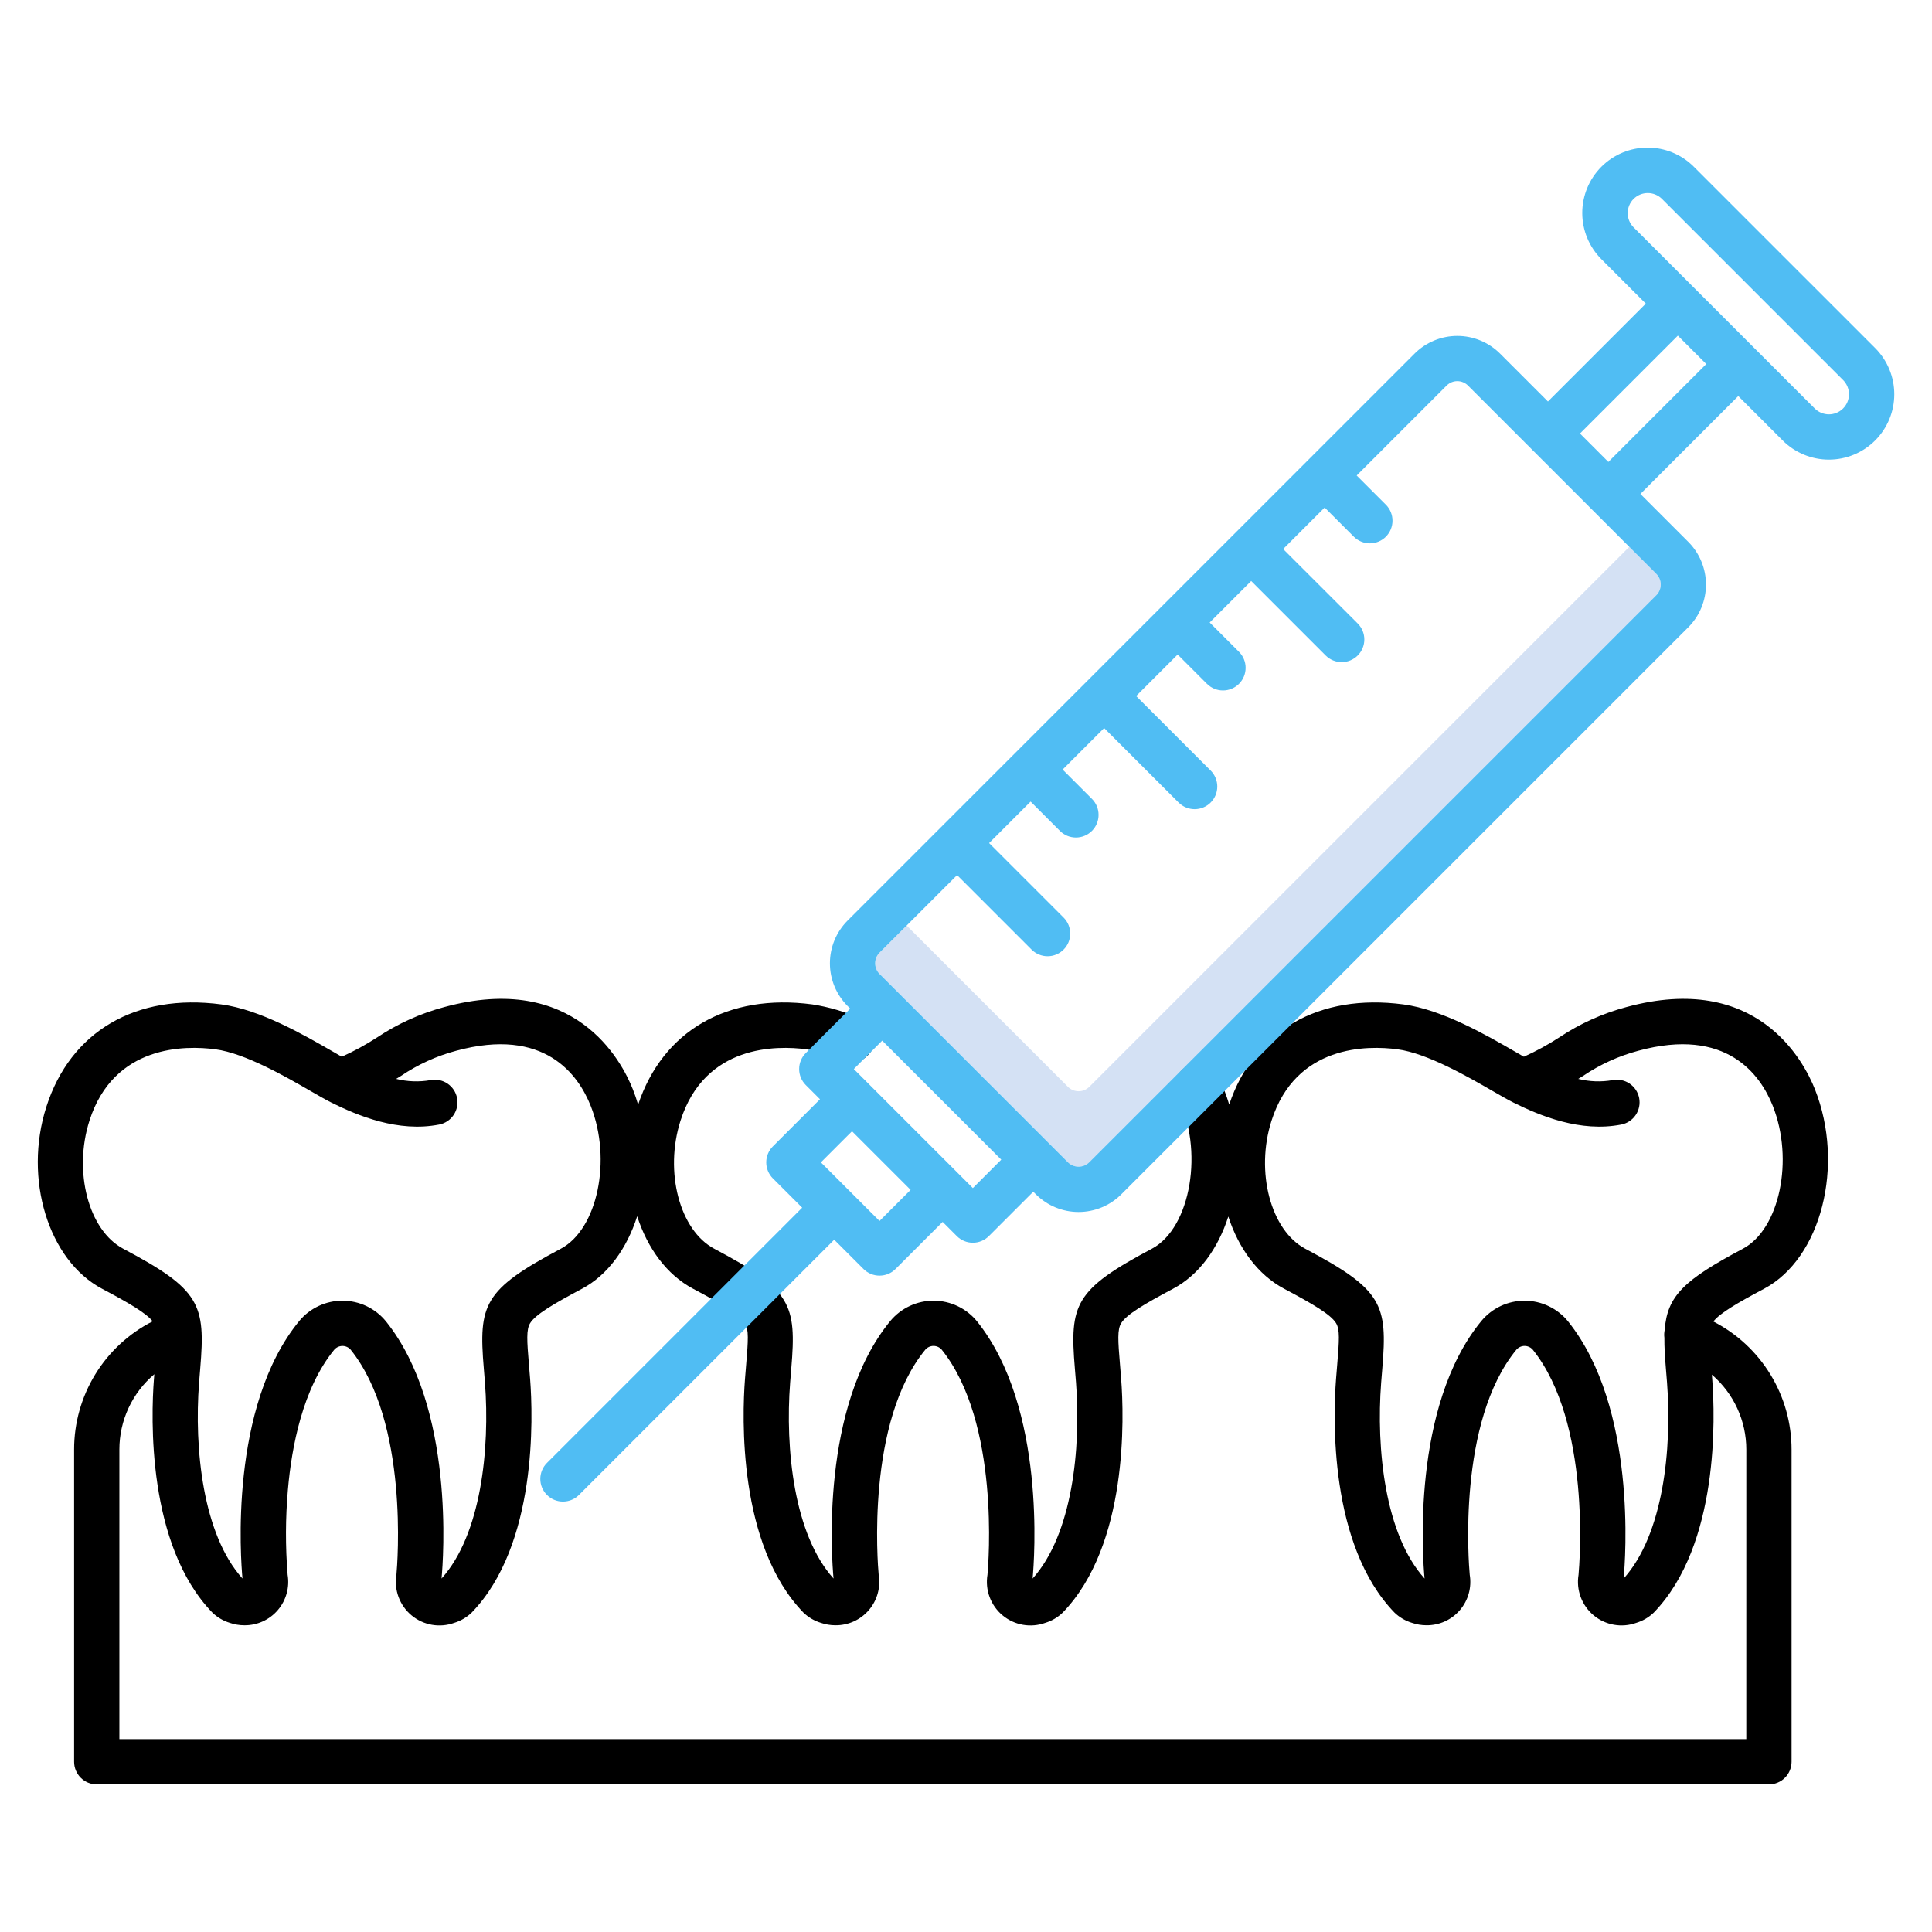
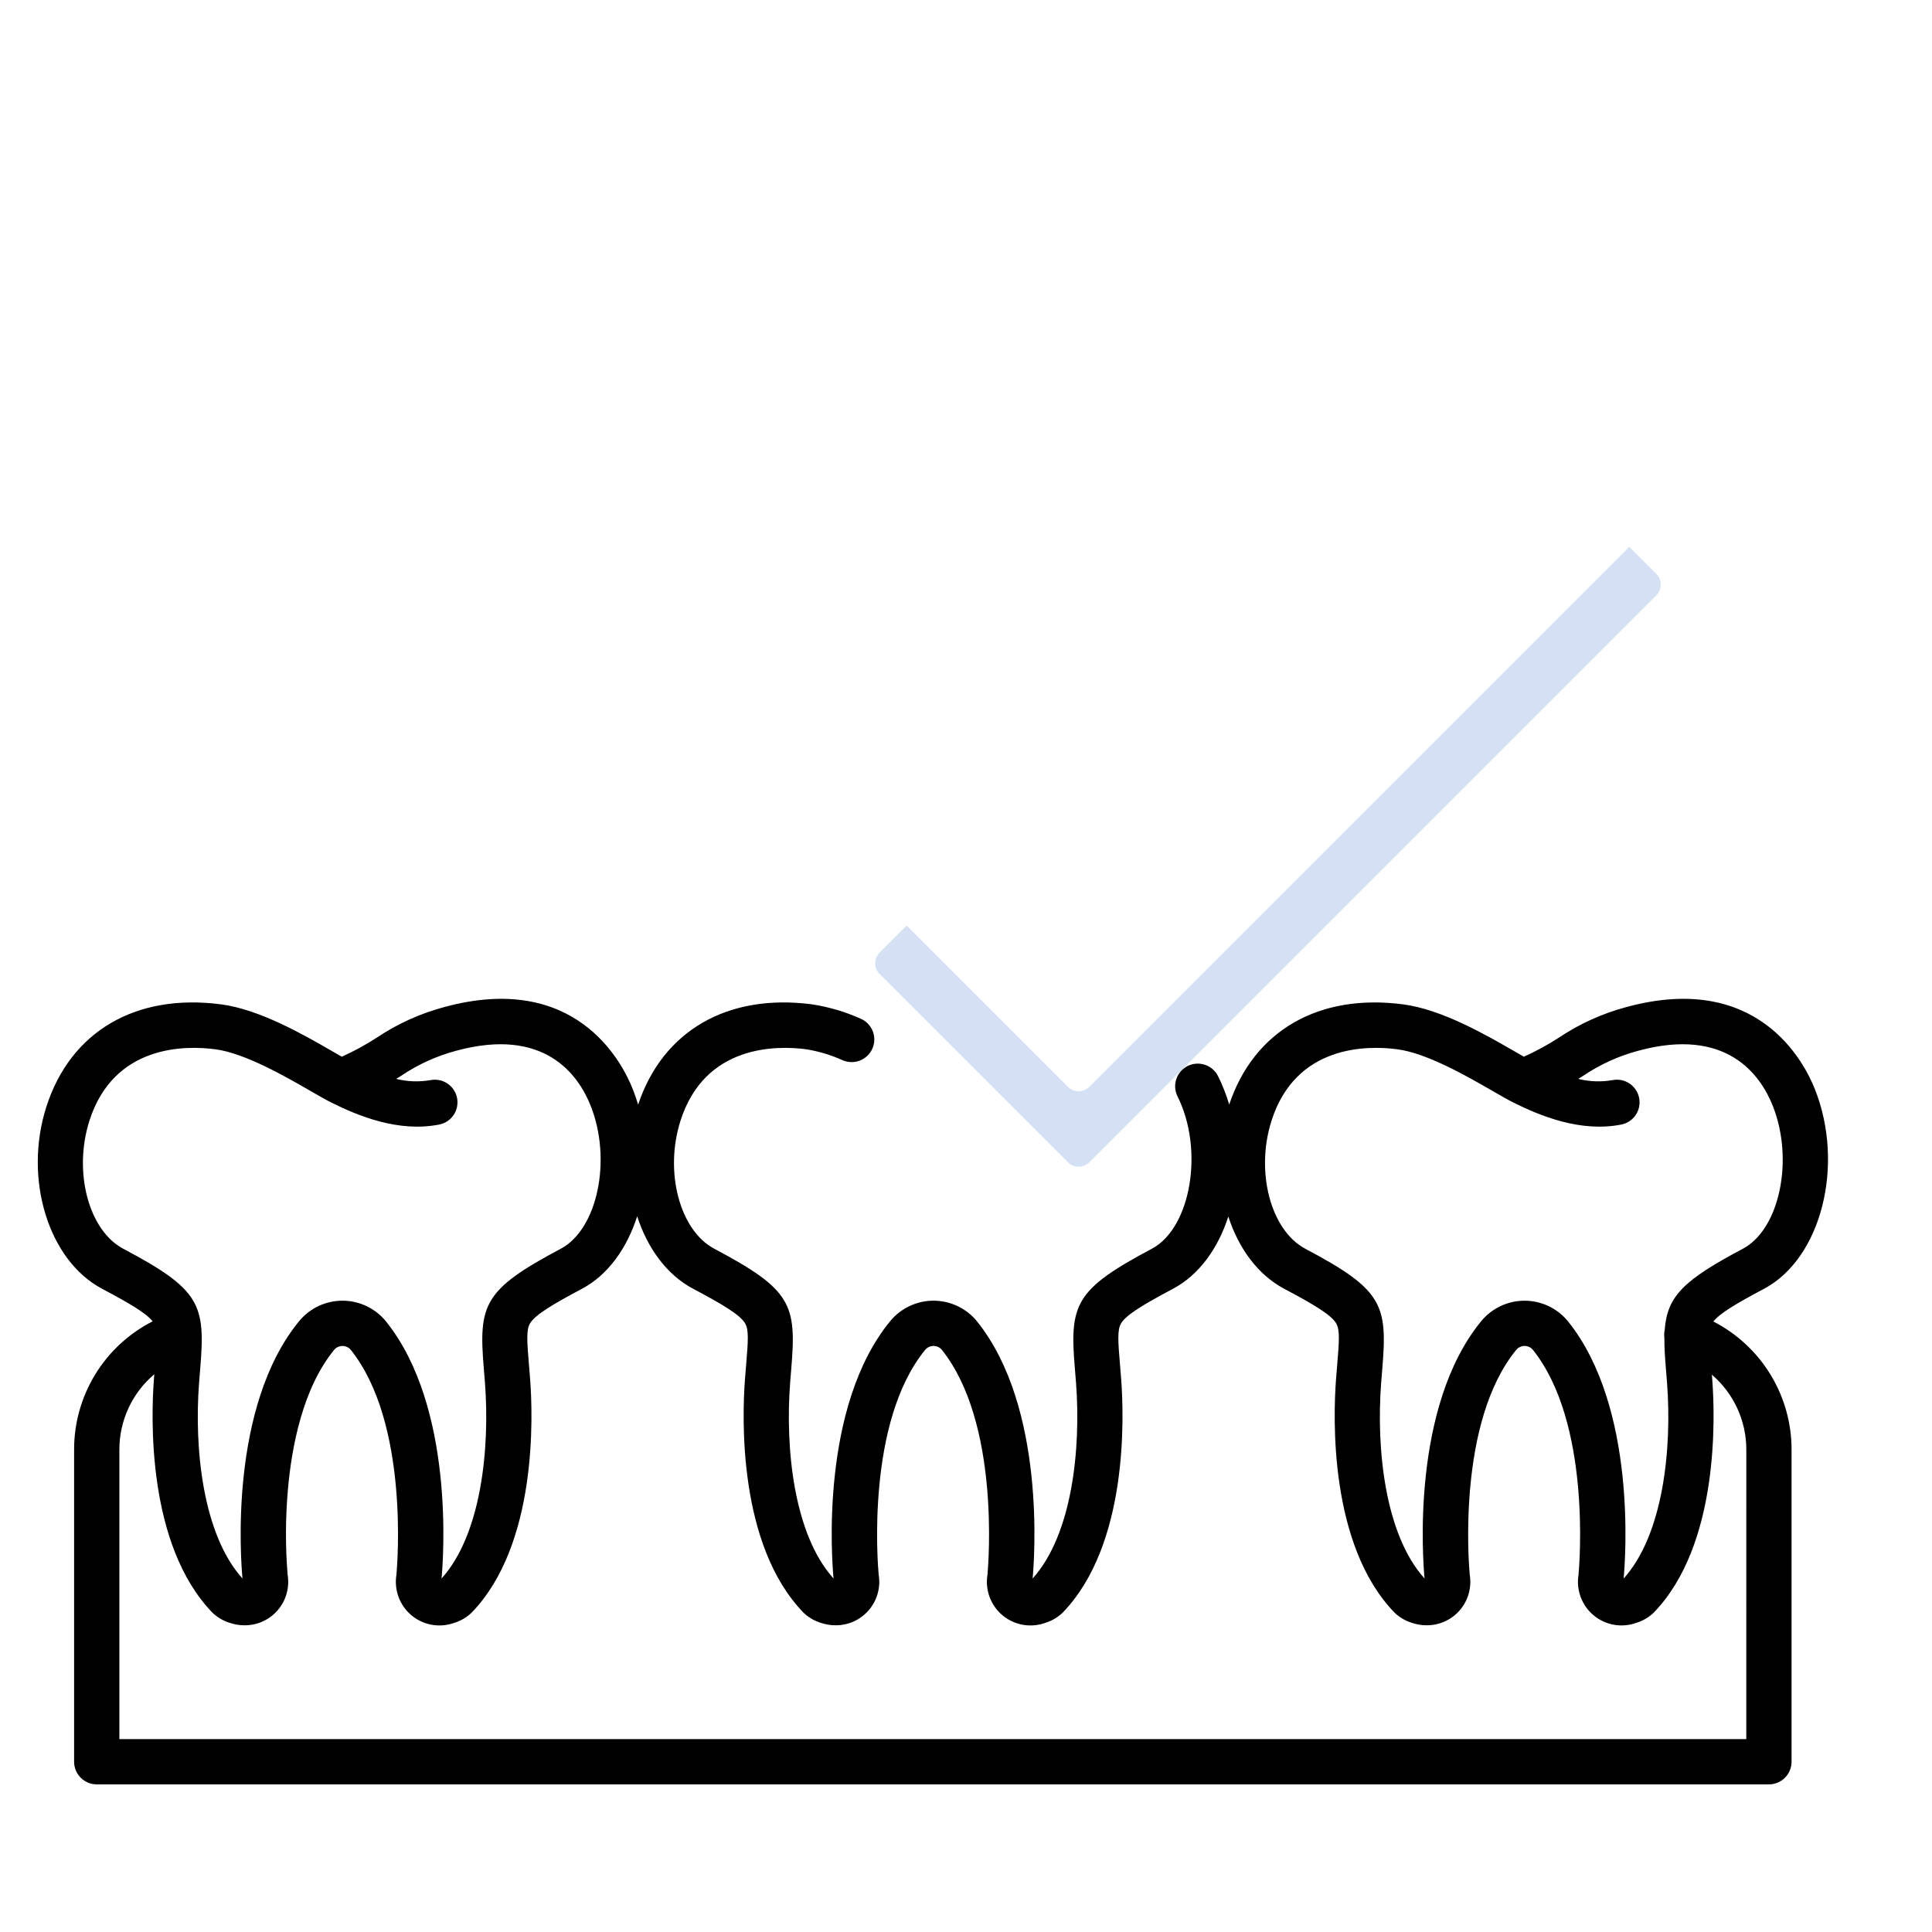
<svg xmlns="http://www.w3.org/2000/svg" width="320" height="320" viewBox="0 0 320 320" fill="none">
  <path d="M269.858 90.574L180.421 180.012C179.951 180.48 179.316 180.742 178.653 180.742C177.99 180.742 177.354 180.48 176.885 180.012L150.175 153.302L145.693 157.784C145.461 158.016 145.277 158.292 145.151 158.595C145.026 158.899 144.961 159.224 144.961 159.552C144.961 159.88 145.026 160.205 145.151 160.509C145.277 160.812 145.461 161.088 145.693 161.32L176.885 192.512C177.354 192.98 177.99 193.242 178.653 193.242C179.316 193.242 179.951 192.98 180.421 192.512L274.341 98.592C274.573 98.36 274.757 98.085 274.883 97.781C275.008 97.478 275.073 97.153 275.073 96.825C275.073 96.496 275.008 96.171 274.883 95.868C274.757 95.564 274.573 95.289 274.341 95.057L269.858 90.574Z" fill="#D4E1F4" />
  <path d="M296.74 291.799V240.095C296.74 235.711 295.531 231.411 293.246 227.669C290.961 223.926 287.688 220.887 283.788 218.884C284.85 217.515 287.713 215.833 292.19 213.457C301.655 208.433 305.589 192.993 300.609 180.415C298.754 175.728 291.018 160.905 269.364 166.805C265.416 167.859 261.669 169.553 258.27 171.82C256.398 173.036 254.436 174.108 252.401 175.026C251.956 174.776 251.464 174.49 250.95 174.191C246.137 171.412 238.862 167.21 232.45 166.36C218.45 164.504 207.693 170.701 203.595 182.949C203.11 181.308 202.481 179.715 201.715 178.185C201.26 177.312 200.479 176.652 199.541 176.35C198.604 176.047 197.585 176.125 196.704 176.568C195.824 177.011 195.154 177.782 194.838 178.716C194.522 179.649 194.586 180.669 195.016 181.555C199.46 190.389 197.282 203.381 190.78 206.832C178.003 213.614 177.14 216.049 178.033 226.678C178.096 227.395 178.158 228.164 178.221 228.99C179.062 239.99 177.596 254.173 171.033 261.452C171.318 258.399 173.283 233.153 161.833 218.868C160.968 217.802 159.876 216.941 158.638 216.348C157.4 215.754 156.046 215.442 154.672 215.434C153.299 215.427 151.941 215.723 150.697 216.303C149.452 216.883 148.351 217.731 147.473 218.787C135.792 233.005 137.772 258.377 138.061 261.452C131.498 254.174 130.031 239.99 130.873 228.991C130.936 228.161 131.001 227.389 131.061 226.669C131.956 216.033 131.093 213.599 118.311 206.832C112.573 203.794 110.009 194.082 112.713 185.622C116.751 172.987 128.644 173.143 133.57 173.795C135.64 174.138 137.657 174.747 139.57 175.608C140.025 175.805 140.514 175.91 141.009 175.917C141.505 175.924 141.996 175.833 142.456 175.649C142.916 175.465 143.335 175.191 143.689 174.844C144.043 174.497 144.324 174.084 144.517 173.627C144.71 173.171 144.81 172.681 144.813 172.186C144.815 171.69 144.719 171.199 144.531 170.741C144.342 170.283 144.065 169.866 143.714 169.516C143.364 169.166 142.948 168.888 142.49 168.7C139.96 167.57 137.29 166.783 134.552 166.359C120.543 164.503 109.786 170.705 105.692 182.964C105.438 182.104 105.15 181.253 104.817 180.415C102.961 175.727 95.226 160.904 73.571 166.805C69.624 167.858 65.876 169.552 62.478 171.82C60.606 173.036 58.644 174.108 56.609 175.025C56.164 174.775 55.676 174.49 55.158 174.191C50.345 171.411 43.07 167.21 36.658 166.359C22.506 164.484 11.668 170.829 7.671 183.337C3.867 195.237 8.009 208.749 16.903 213.458C21.354 215.814 24.205 217.487 25.284 218.854C21.365 220.847 18.075 223.887 15.778 227.636C13.482 231.386 12.269 235.698 12.274 240.095V291.799C12.274 292.793 12.669 293.747 13.372 294.45C14.075 295.153 15.029 295.549 16.024 295.549H292.99C293.984 295.549 294.938 295.154 295.641 294.45C296.344 293.747 296.739 292.794 296.74 291.799ZM210.605 185.62C214.643 172.987 226.536 173.14 231.462 173.795C236.4 174.45 243.16 178.354 247.198 180.686C248.569 181.477 249.752 182.16 250.67 182.617C255.09 184.815 261.753 187.589 268.533 186.262C269.509 186.072 270.369 185.501 270.925 184.676C271.48 183.851 271.685 182.839 271.495 181.863C271.304 180.887 270.733 180.026 269.908 179.471C269.083 178.915 268.071 178.71 267.095 178.901C265.206 179.23 263.269 179.161 261.408 178.697C261.685 178.527 261.956 178.359 262.22 178.194C265.005 176.312 268.085 174.908 271.333 174.042C286.004 170.042 291.602 178.049 293.633 183.177C297.169 192.105 294.758 203.602 288.671 206.832C278.963 211.985 276.136 214.631 275.728 220.27C275.634 220.698 275.616 221.139 275.675 221.573C275.657 223.051 275.761 224.727 275.925 226.681C275.987 227.398 276.05 228.167 276.112 228.994C276.953 239.994 275.487 254.177 268.925 261.455C269.21 258.403 271.175 233.156 259.725 218.871C258.859 217.805 257.768 216.945 256.53 216.351C255.292 215.757 253.937 215.445 252.564 215.438C251.191 215.43 249.833 215.726 248.589 216.306C247.344 216.886 246.243 217.734 245.365 218.79C233.684 233.009 235.664 258.38 235.953 261.455C229.39 254.177 227.922 239.994 228.765 228.994C228.828 228.164 228.893 227.392 228.953 226.672C229.847 216.035 228.985 213.602 216.203 206.835C210.465 203.792 207.901 194.08 210.605 185.62ZM20.411 206.83C14.674 203.792 12.11 194.08 14.814 185.62C18.852 172.986 30.746 173.139 35.671 173.795C40.609 174.45 47.37 178.354 51.408 180.687C52.778 181.477 53.961 182.16 54.879 182.617C59.3 184.816 65.961 187.589 72.742 186.262C73.225 186.168 73.685 185.979 74.096 185.707C74.506 185.435 74.859 185.085 75.134 184.676C75.409 184.267 75.601 183.809 75.699 183.326C75.797 182.843 75.798 182.346 75.704 181.863C75.61 181.38 75.421 180.92 75.149 180.509C74.876 180.099 74.526 179.746 74.118 179.471C73.709 179.196 73.251 179.004 72.768 178.906C72.285 178.808 71.788 178.807 71.305 178.901C69.415 179.23 67.478 179.161 65.617 178.697C65.895 178.527 66.165 178.36 66.43 178.194C69.215 176.312 72.295 174.908 75.543 174.042C90.216 170.042 95.812 178.049 97.843 183.177C101.378 192.105 98.968 203.602 92.881 206.832C80.104 213.614 79.241 216.049 80.135 226.679C80.197 227.395 80.26 228.164 80.322 228.991C81.163 239.991 79.697 254.172 73.135 261.452C73.42 258.397 75.385 233.152 63.935 218.869C63.069 217.803 61.977 216.942 60.739 216.348C59.501 215.755 58.147 215.443 56.774 215.435C55.401 215.427 54.043 215.724 52.798 216.304C51.553 216.883 50.452 217.732 49.575 218.788C37.895 233.004 39.877 258.375 40.163 261.45C33.6 254.172 32.133 239.989 32.975 228.989C33.038 228.159 33.104 227.387 33.163 226.667C34.057 216.031 33.194 213.597 20.411 206.83ZM289.24 288.049H19.773V240.095C19.771 237.72 20.287 235.372 21.287 233.216C22.286 231.061 23.744 229.15 25.559 227.617C25.538 227.88 25.516 228.141 25.496 228.418C25.019 234.652 24.309 255.869 35.179 267.1C35.995 267.887 36.986 268.469 38.071 268.799C38.842 269.064 39.652 269.2 40.467 269.2C41.518 269.212 42.559 268.993 43.517 268.559C44.475 268.125 45.325 267.486 46.009 266.688C46.693 265.889 47.193 264.95 47.475 263.937C47.756 262.924 47.812 261.862 47.638 260.825C47.26 256.138 47.276 251.428 47.685 246.744C48.298 239.681 50.13 229.931 55.372 223.547C55.541 223.354 55.75 223.199 55.985 223.093C56.219 222.987 56.473 222.933 56.73 222.933C56.988 222.934 57.242 222.99 57.475 223.098C57.709 223.205 57.917 223.362 58.085 223.557C67.745 235.612 65.828 259.015 65.661 260.83C65.456 262.072 65.579 263.346 66.018 264.525C66.457 265.705 67.197 266.749 68.164 267.555C69.132 268.36 70.293 268.899 71.532 269.117C72.772 269.335 74.047 269.225 75.231 268.799C76.316 268.469 77.306 267.887 78.121 267.1C88.991 255.87 88.281 234.653 87.805 228.418C87.742 227.572 87.674 226.785 87.612 226.051C87.275 222.035 87.153 220.216 87.808 219.157C88.686 217.739 91.624 215.993 96.401 213.457C100.688 211.182 103.835 206.77 105.538 201.451C107.241 206.746 110.45 211.157 114.8 213.459C119.575 215.987 122.511 217.728 123.39 219.147C124.045 220.205 123.923 222.022 123.586 226.037C123.523 226.775 123.461 227.565 123.393 228.416C122.916 234.65 122.205 255.868 133.075 267.097C133.891 267.885 134.883 268.467 135.968 268.797C136.739 269.062 137.548 269.198 138.363 269.198C139.415 269.21 140.456 268.992 141.414 268.558C142.371 268.124 143.222 267.485 143.906 266.686C144.59 265.888 145.091 264.949 145.372 263.936C145.654 262.922 145.71 261.86 145.536 260.823C145.368 258.994 143.436 235.51 153.268 223.542C153.437 223.348 153.646 223.193 153.88 223.087C154.115 222.981 154.369 222.927 154.626 222.928C154.883 222.929 155.137 222.985 155.371 223.092C155.604 223.2 155.812 223.356 155.98 223.551C165.641 235.606 163.723 259.009 163.557 260.824C163.351 262.066 163.473 263.341 163.911 264.521C164.35 265.702 165.09 266.747 166.057 267.553C167.025 268.359 168.186 268.898 169.426 269.117C170.667 269.335 171.942 269.225 173.127 268.798C174.211 268.468 175.202 267.886 176.017 267.1C186.888 255.869 186.176 234.652 185.7 228.418C185.637 227.571 185.569 226.784 185.508 226.05C185.17 222.035 185.048 220.215 185.704 219.156C186.579 217.738 189.52 215.992 194.296 213.457C198.618 211.163 201.751 206.764 203.448 201.494C205.155 206.77 208.358 211.162 212.698 213.459C217.472 215.986 220.408 217.727 221.288 219.146C221.943 220.204 221.821 222.021 221.484 226.036C221.421 226.774 221.359 227.564 221.291 228.415C220.814 234.65 220.103 255.866 230.973 267.097C231.79 267.884 232.781 268.467 233.866 268.796C234.637 269.062 235.446 269.197 236.261 269.197C237.312 269.209 238.353 268.991 239.311 268.557C240.268 268.123 241.118 267.485 241.802 266.687C242.486 265.888 242.987 264.95 243.268 263.937C243.55 262.925 243.606 261.863 243.433 260.826C243.266 259.002 241.333 235.514 251.166 223.544C251.335 223.351 251.544 223.196 251.778 223.09C252.012 222.984 252.267 222.929 252.524 222.93C252.781 222.931 253.035 222.987 253.268 223.095C253.502 223.202 253.71 223.359 253.878 223.554C263.54 235.609 261.62 259.018 261.455 260.827C261.25 262.069 261.373 263.343 261.812 264.522C262.251 265.702 262.991 266.746 263.958 267.551C264.925 268.357 266.086 268.895 267.326 269.113C268.565 269.332 269.84 269.222 271.025 268.795C272.109 268.466 273.099 267.884 273.915 267.097C284.785 255.866 284.075 234.65 283.598 228.415C283.578 228.165 283.56 227.93 283.54 227.689C285.329 229.223 286.765 231.126 287.75 233.267C288.734 235.408 289.244 237.736 289.244 240.093L289.24 288.049Z" fill="black" />
-   <path d="M280.555 27.62C278.524 25.59 275.77 24.449 272.899 24.449C270.027 24.449 267.273 25.59 265.242 27.62C263.212 29.651 262.071 32.405 262.071 35.277C262.071 38.148 263.212 40.903 265.242 42.933L272.598 50.289L256.387 66.499L248.449 58.562C246.572 56.689 244.029 55.638 241.378 55.638C238.727 55.638 236.184 56.689 234.307 58.562L140.385 152.48C138.512 154.357 137.46 156.9 137.46 159.551C137.46 162.203 138.512 164.746 140.385 166.623L140.819 167.057L133.463 174.413C132.76 175.116 132.365 176.07 132.365 177.065C132.365 178.059 132.76 179.013 133.463 179.716L135.815 182.069L128.012 189.874C127.309 190.578 126.914 191.531 126.914 192.526C126.914 193.52 127.309 194.474 128.012 195.177L132.867 200.031L90.59 242.307C90.242 242.655 89.966 243.068 89.778 243.523C89.589 243.978 89.492 244.466 89.492 244.959C89.492 245.451 89.589 245.939 89.778 246.394C89.966 246.849 90.243 247.262 90.591 247.61C90.939 247.958 91.352 248.235 91.807 248.423C92.262 248.612 92.75 248.708 93.243 248.708C93.735 248.708 94.223 248.611 94.678 248.423C95.133 248.234 95.546 247.958 95.894 247.61L138.17 205.334L143.024 210.189C143.372 210.537 143.785 210.813 144.24 211.002C144.695 211.19 145.183 211.287 145.675 211.287C146.168 211.287 146.656 211.19 147.111 211.002C147.566 210.813 147.979 210.537 148.327 210.189L156.13 202.386L158.482 204.738C158.831 205.086 159.244 205.363 159.699 205.551C160.154 205.74 160.642 205.837 161.134 205.837C161.627 205.837 162.114 205.74 162.569 205.551C163.024 205.363 163.438 205.086 163.786 204.738L171.142 197.382L171.576 197.819C173.453 199.692 175.996 200.744 178.647 200.744C181.299 200.744 183.842 199.692 185.719 197.819L279.638 103.894C281.511 102.017 282.562 99.474 282.562 96.823C282.562 94.172 281.511 91.629 279.638 89.752L271.7 81.814L287.913 65.601L295.269 72.957C296.275 73.963 297.468 74.76 298.782 75.305C300.096 75.849 301.504 76.129 302.925 76.129C304.347 76.129 305.755 75.849 307.069 75.305C308.383 74.76 309.576 73.963 310.582 72.957C311.587 71.952 312.385 70.758 312.929 69.445C313.473 68.131 313.753 66.723 313.753 65.301C313.753 63.879 313.473 62.471 312.929 61.158C312.385 59.844 311.587 58.65 310.582 57.645L280.555 27.62ZM145.675 202.231L135.967 192.523L141.119 187.372L150.827 197.079L145.675 202.231ZM161.134 196.781L141.418 177.065L146.122 172.361L165.839 192.076L161.134 196.781ZM274.335 98.593L180.415 192.511C179.946 192.979 179.31 193.242 178.648 193.242C177.985 193.242 177.349 192.979 176.88 192.511L145.686 161.319C145.454 161.087 145.27 160.812 145.144 160.508C145.018 160.205 144.954 159.88 144.954 159.551C144.954 159.223 145.018 158.898 145.144 158.595C145.27 158.291 145.454 158.016 145.686 157.784L158.524 144.946L170.884 157.306C171.589 157.999 172.54 158.386 173.529 158.382C174.518 158.378 175.466 157.984 176.165 157.284C176.865 156.585 177.259 155.637 177.263 154.648C177.267 153.658 176.88 152.708 176.187 152.002L163.827 139.642L170.702 132.767L175.555 137.622C175.904 137.97 176.317 138.246 176.772 138.435C177.227 138.623 177.715 138.72 178.207 138.72C178.7 138.72 179.187 138.623 179.642 138.434C180.097 138.246 180.511 137.97 180.859 137.621C181.207 137.273 181.483 136.86 181.672 136.405C181.86 135.95 181.957 135.462 181.957 134.97C181.957 134.477 181.86 133.99 181.672 133.535C181.483 133.08 181.207 132.666 180.859 132.318L176.005 127.464L182.88 120.589L195.24 132.949C195.945 133.642 196.896 134.03 197.885 134.025C198.874 134.021 199.822 133.627 200.521 132.927C201.221 132.228 201.616 131.28 201.62 130.291C201.624 129.302 201.237 128.351 200.543 127.646L188.183 115.286L195.058 108.411L199.912 113.265C200.616 113.968 201.569 114.363 202.564 114.363C203.559 114.363 204.512 113.968 205.216 113.265C205.919 112.561 206.314 111.607 206.314 110.613C206.314 109.618 205.919 108.664 205.215 107.961L200.362 103.107L207.237 96.232L219.597 108.592C220.302 109.286 221.253 109.673 222.242 109.669C223.231 109.665 224.179 109.27 224.878 108.57C225.578 107.871 225.973 106.923 225.977 105.934C225.981 104.945 225.594 103.994 224.9 103.289L212.532 90.937L219.407 84.062L224.262 88.916C224.967 89.61 225.918 89.997 226.907 89.993C227.896 89.989 228.844 89.594 229.543 88.895C230.243 88.195 230.638 87.248 230.642 86.258C230.646 85.269 230.259 84.318 229.565 83.613L224.711 78.759L239.61 63.859C240.079 63.391 240.715 63.127 241.378 63.127C242.041 63.127 242.677 63.391 243.145 63.859L274.337 95.051C274.57 95.284 274.754 95.56 274.88 95.863C275.006 96.167 275.071 96.493 275.07 96.822C275.07 97.15 275.005 97.476 274.879 97.78C274.753 98.083 274.568 98.359 274.335 98.591V98.593ZM266.397 76.51L261.694 71.806L277.906 55.593L282.61 60.297L266.397 76.51ZM305.277 67.654C304.653 68.277 303.807 68.628 302.925 68.628C302.043 68.628 301.197 68.277 300.573 67.654L290.564 57.645L280.555 47.636L270.549 37.63C269.935 37.004 269.593 36.161 269.597 35.284C269.602 34.407 269.952 33.568 270.572 32.948C271.192 32.328 272.031 31.978 272.908 31.974C273.785 31.97 274.628 32.312 275.254 32.925L305.276 62.948C305.585 63.257 305.83 63.624 305.997 64.027C306.164 64.431 306.25 64.864 306.25 65.3C306.25 65.737 306.164 66.17 305.997 66.574C305.83 66.977 305.585 67.344 305.276 67.653L305.277 67.654Z" fill="#50BDF3" />
</svg>